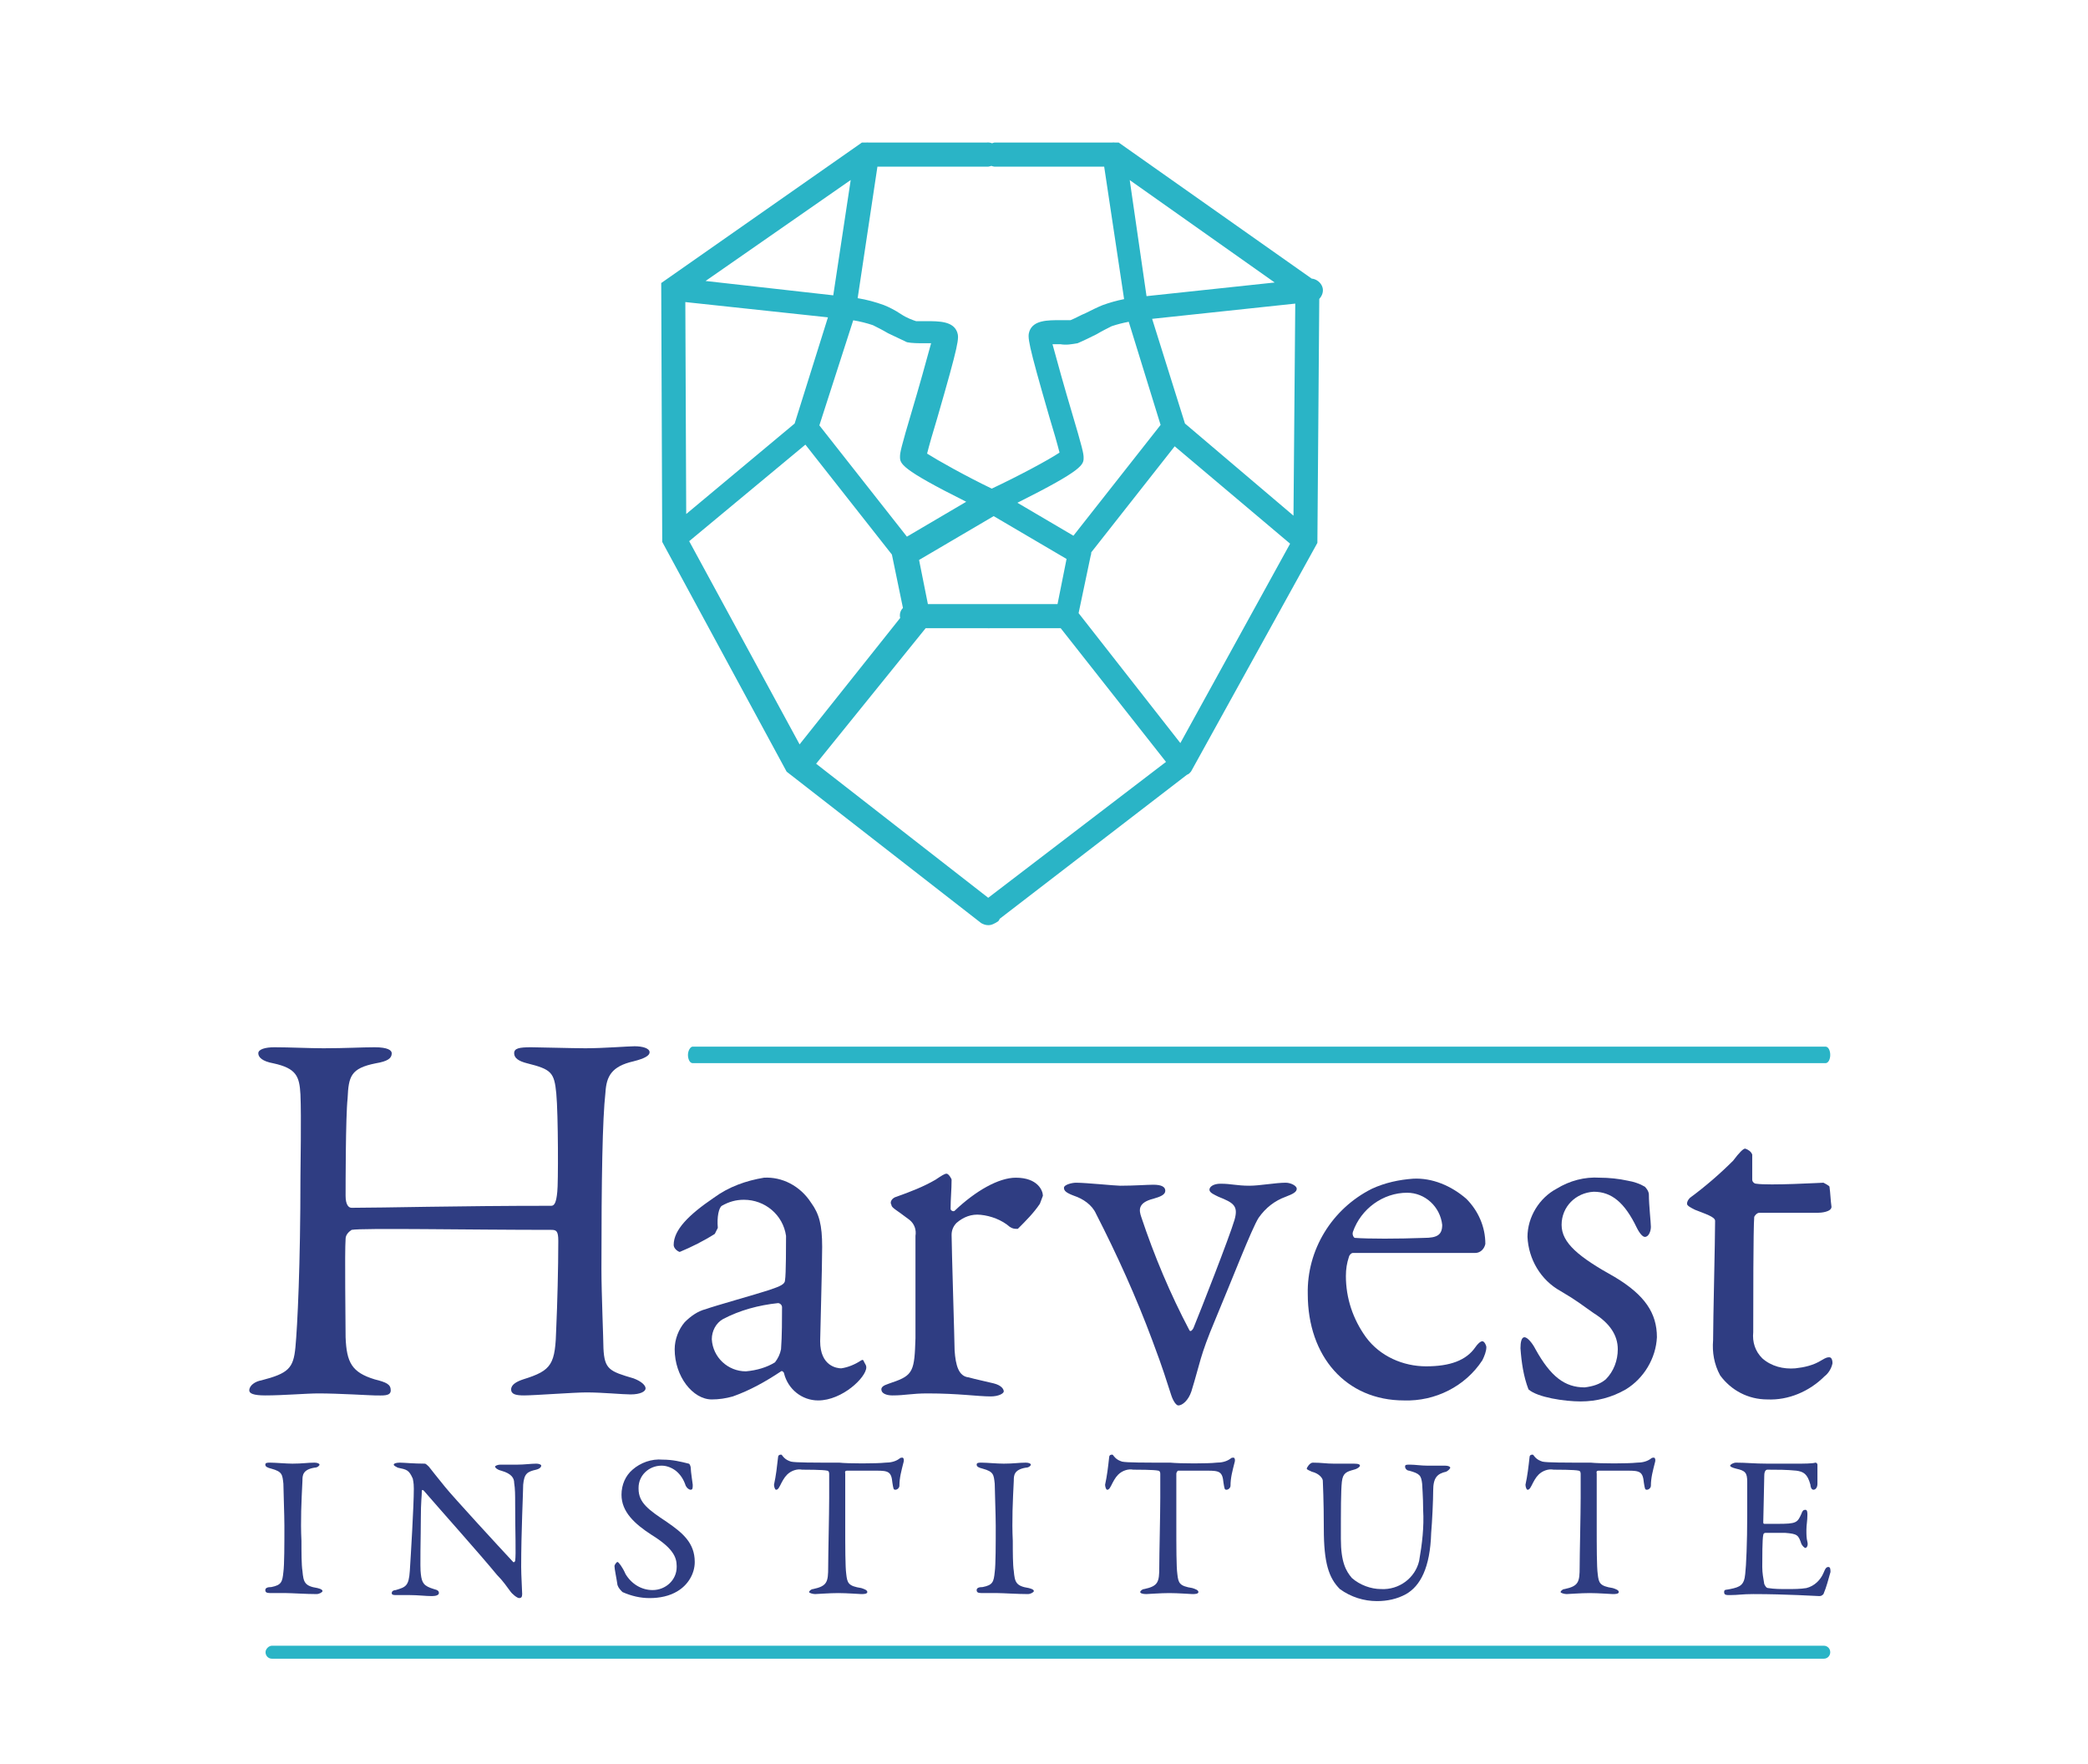
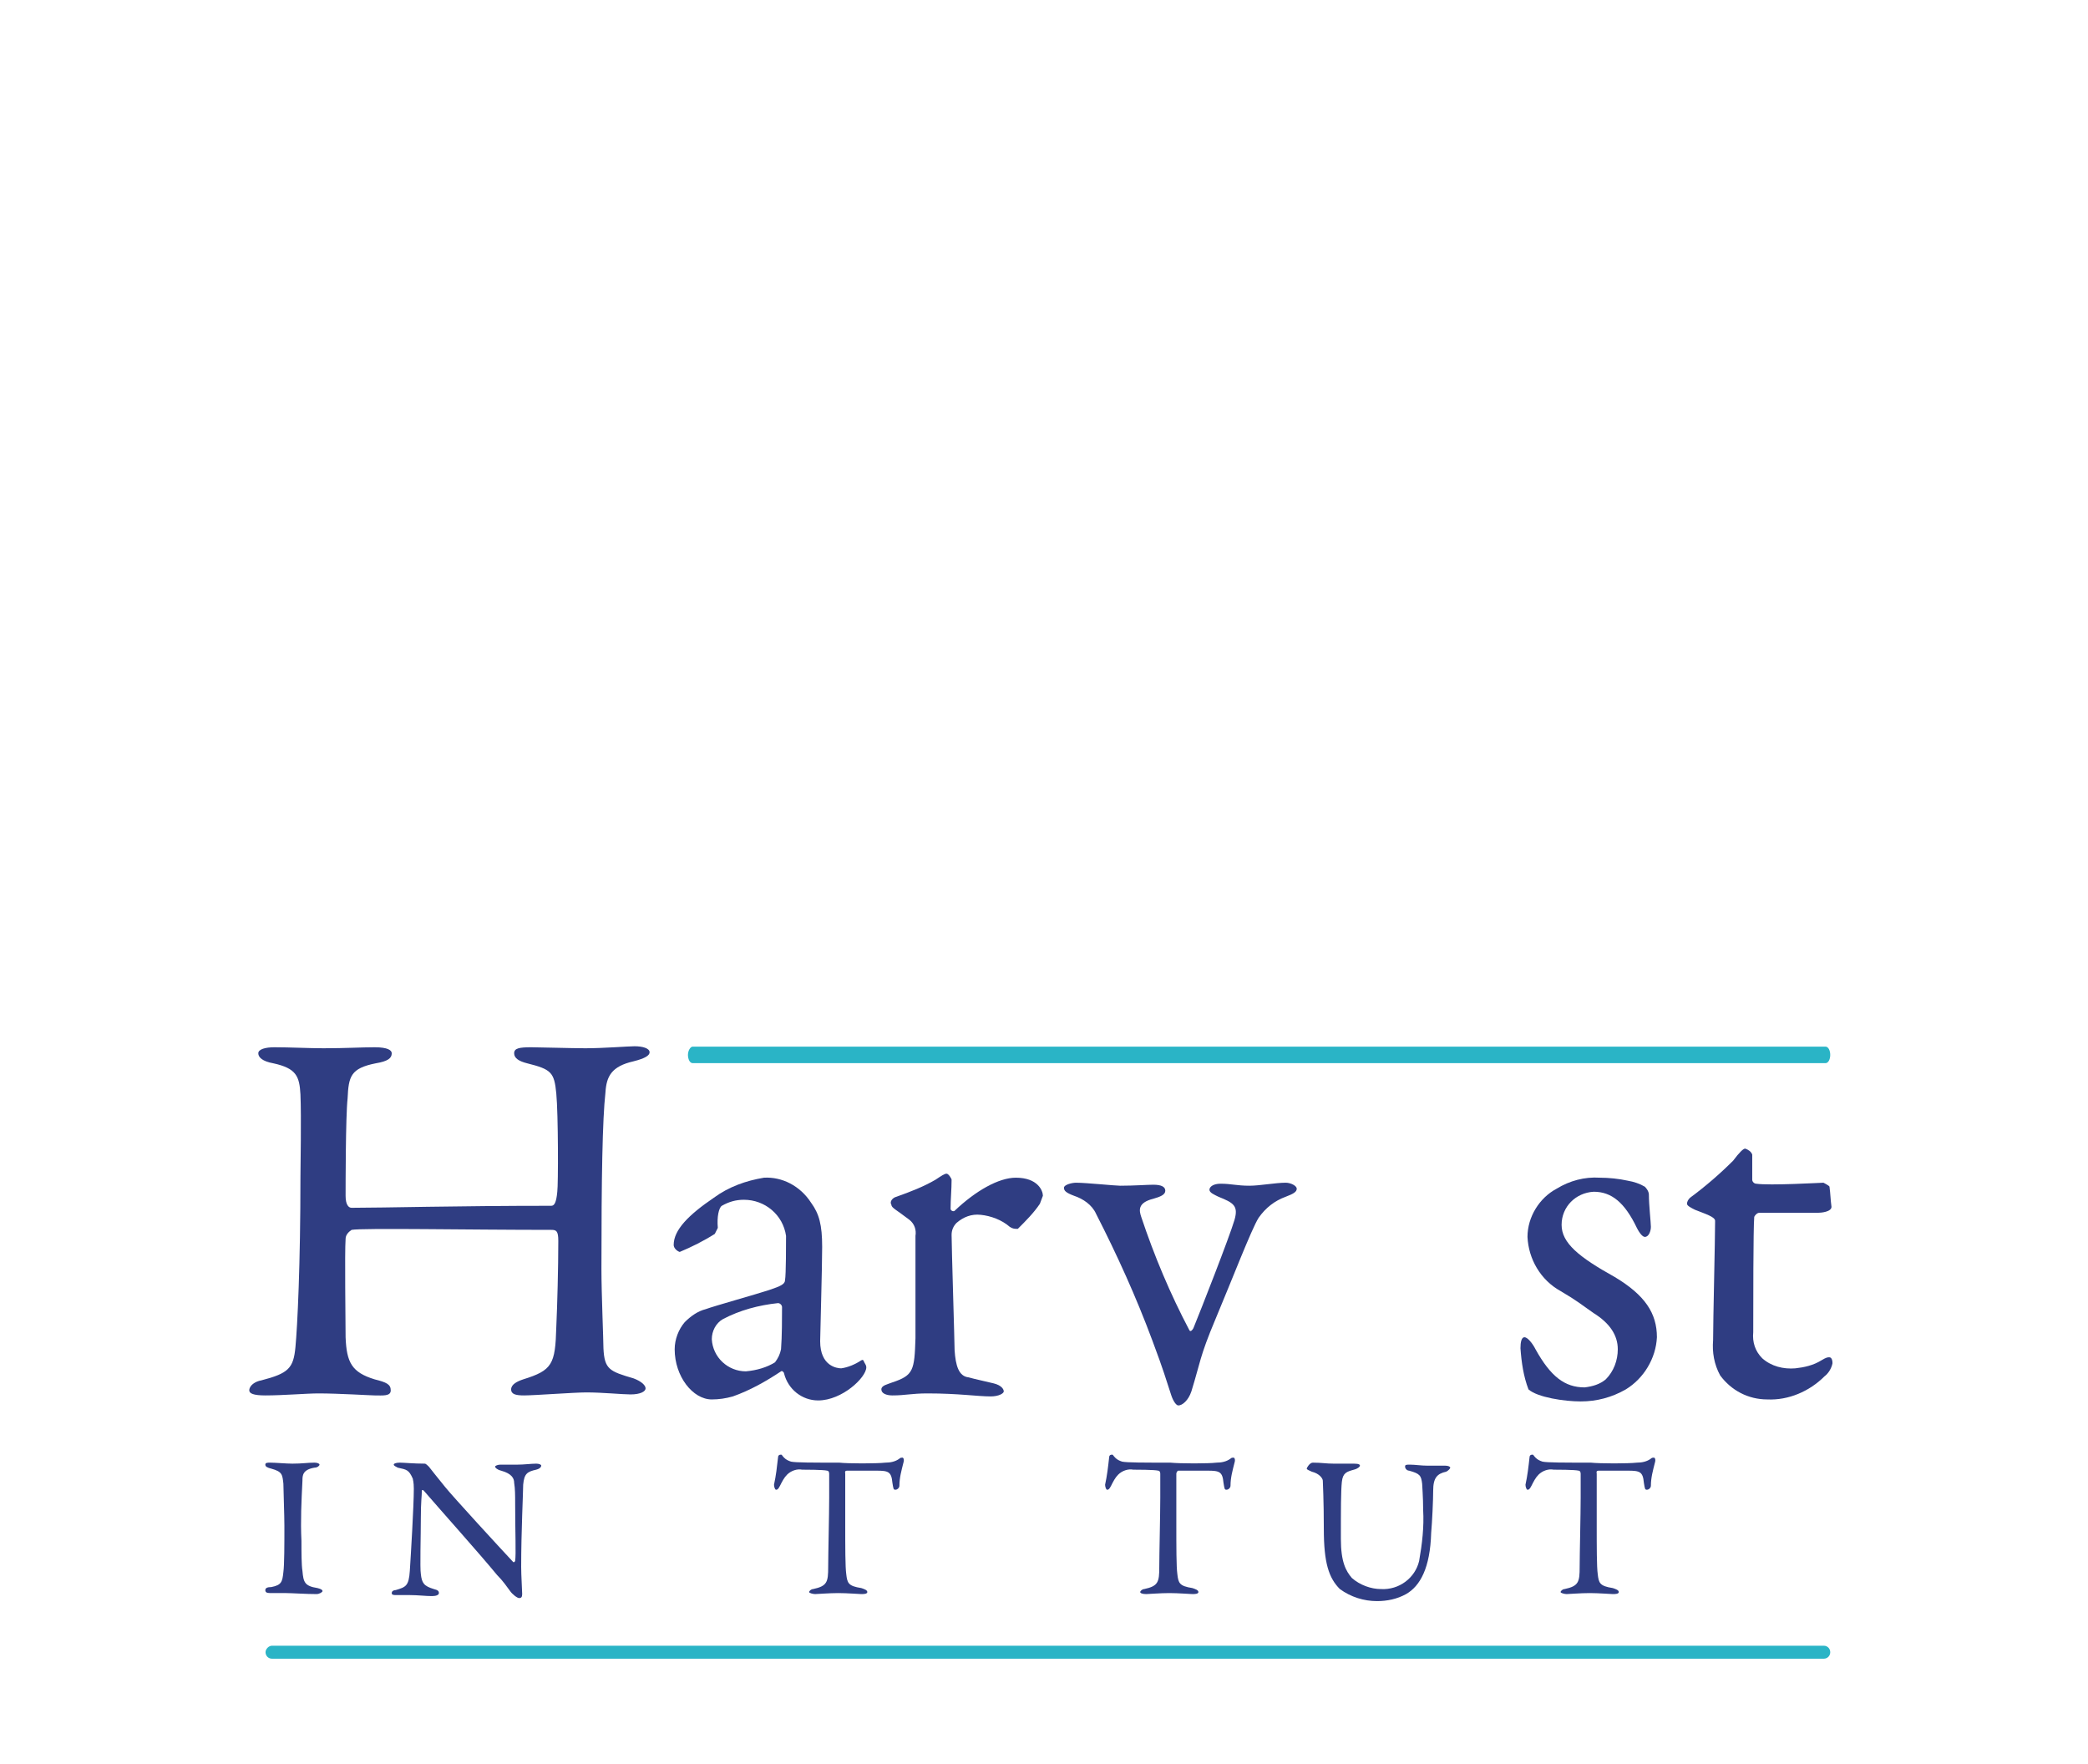
<svg xmlns="http://www.w3.org/2000/svg" width="1612" height="1362" viewBox="0 0 1612 1362">
  <path id="Path" fill="#2f3d82" stroke="none" d="M 271.455 932.425 C 296.241 932.425 352.011 930.875 425.6 930.875 C 427.921 930.875 429.471 928.551 430.246 920.031 C 431.021 914.61 431.021 860.386 429.471 844.125 C 427.921 827.855 425.6 825.53 407.01 820.885 C 400.811 819.335 396.94 817.01 396.94 813.14 C 396.94 809.265 400.811 808.49 410.106 808.49 C 415.53 808.49 441.866 809.265 451.931 809.265 C 465.876 809.265 485.241 807.715 489.891 807.715 C 496.086 807.715 501.506 809.265 501.506 812.365 C 501.506 814.69 498.411 817.01 489.116 819.335 C 472.071 823.21 468.201 830.955 467.426 843.35 C 465.101 864.26 464.326 909.186 464.326 979.675 C 464.326 998.266 465.876 1034.671 465.876 1040.866 C 466.651 1057.131 470.526 1058.681 489.116 1064.106 C 495.311 1066.43 498.411 1069.526 498.411 1071.847 C 498.411 1074.176 494.536 1076.5 486.791 1076.5 C 480.591 1076.5 465.101 1074.946 452.706 1074.946 C 443.411 1074.946 412.431 1077.271 404.685 1077.271 C 398.486 1077.271 394.616 1076.5 394.616 1072.626 C 394.616 1068.751 399.261 1066.43 403.911 1064.88 C 426.371 1057.91 428.696 1053.257 429.471 1024.601 C 430.246 1007.561 431.021 978.901 431.021 957.986 C 431.021 950.24 429.471 949.465 425.6 949.465 C 361.306 949.465 279.975 947.916 271.455 949.465 C 269.131 951.015 266.81 953.34 266.81 956.436 C 266.035 967.281 266.81 1019.951 266.81 1032.346 C 267.581 1051.711 271.455 1059.456 289.27 1064.88 C 298.565 1067.201 301.665 1068.751 301.665 1073.396 C 301.665 1078.046 295.47 1077.271 289.27 1077.271 C 286.175 1077.271 261.385 1075.721 245.895 1075.721 C 236.6 1075.721 218.785 1077.271 204.84 1077.271 C 195.545 1077.271 192.45 1075.721 192.45 1073.396 C 192.45 1069.526 197.095 1066.43 201.745 1065.651 C 222.66 1060.231 226.53 1056.36 228.08 1040.091 C 229.626 1023.826 231.955 976.576 231.955 908.411 C 231.955 900.666 232.725 862.715 231.955 844.895 C 231.18 830.955 228.855 824.76 211.04 820.885 C 202.52 819.335 199.42 816.235 199.42 813.14 C 199.42 810.04 204.84 808.49 211.815 808.49 C 223.43 808.49 238.925 809.265 249.766 809.265 C 266.81 809.265 279.2 808.49 289.27 808.49 C 299.34 808.49 302.44 810.815 302.44 813.14 C 302.44 817.01 299.34 819.335 290.045 820.885 C 270.68 824.76 269.131 830.955 268.356 847.995 C 266.81 861.94 266.81 916.16 266.81 923.13 C 266.81 930.1 269.131 932.425 271.455 932.425" />
  <path id="path1" fill="#2f3d82" stroke="none" d="M 598.329 1051.713 C 600.654 1048.613 602.204 1045.513 602.979 1041.643 C 603.754 1031.573 603.754 1017.628 603.754 1009.108 C 603.754 1007.558 602.204 1006.012 600.654 1006.012 C 585.934 1007.558 571.219 1011.433 558.053 1018.403 C 552.629 1021.503 549.533 1027.698 549.533 1033.897 C 550.308 1047.838 561.924 1058.683 575.865 1058.683 C 584.389 1057.908 592.134 1055.587 598.329 1051.713 M 626.214 928.552 C 632.414 937.072 634.734 945.593 634.734 962.633 C 634.734 978.898 633.189 1030.798 633.189 1035.443 C 633.189 1054.808 646.354 1056.358 649.454 1056.358 C 654.874 1055.587 660.299 1053.258 664.944 1050.163 C 666.494 1049.384 666.494 1050.163 667.269 1051.713 C 668.044 1053.258 668.815 1054.037 668.815 1055.587 C 668.815 1063.328 650.229 1081.143 631.639 1081.143 C 619.244 1081.143 608.399 1072.627 605.299 1060.233 C 605.299 1059.453 603.754 1057.908 602.979 1058.683 C 591.359 1066.428 578.968 1073.398 565.799 1078.044 C 560.374 1079.593 554.954 1080.373 549.533 1080.373 C 534.814 1080.373 520.873 1062.557 520.873 1041.643 C 520.873 1033.897 523.969 1026.148 528.619 1020.728 C 533.264 1016.078 538.688 1012.208 544.884 1010.658 C 551.079 1008.333 584.389 999.038 593.684 995.942 C 602.979 992.843 606.074 991.293 606.074 988.193 C 606.849 984.323 606.849 959.533 606.849 954.113 C 604.529 937.847 590.584 926.228 574.319 926.228 C 568.123 926.228 562.699 927.777 557.274 930.877 C 554.954 932.427 553.404 939.397 554.179 947.917 C 553.404 949.463 552.629 951.017 551.854 952.563 C 543.334 957.987 534.039 962.633 524.744 966.507 C 522.419 965.732 520.098 963.408 520.098 961.087 C 520.098 949.463 531.714 937.847 551.079 924.678 C 562.699 916.158 575.869 911.512 589.809 909.187 C 603.754 908.412 617.694 915.383 626.214 928.552" />
  <path id="path2" fill="#2f3d82" stroke="none" d="M 692.055 923.904 C 702.9 920.033 712.97 916.158 722.26 910.738 C 726.91 907.638 729.235 906.088 730.785 906.088 C 732.331 906.088 734.659 909.963 734.659 910.738 C 734.659 918.483 733.885 925.453 733.885 933.199 C 733.885 934.748 736.205 935.523 736.98 934.748 C 753.25 919.258 771.061 909.188 784.23 909.188 C 801.27 909.188 805.145 919.258 805.145 923.129 C 804.37 925.453 803.595 927.003 802.82 929.328 C 798.171 936.298 791.975 942.494 785.78 948.693 C 783.455 948.693 781.905 948.693 779.581 947.143 C 773.385 941.719 764.865 938.623 757.12 937.848 C 750.15 937.073 743.954 939.398 738.53 944.043 C 736.205 946.368 734.659 949.464 734.659 953.339 C 734.659 961.859 736.98 1036.994 736.98 1042.414 C 737.755 1054.034 740.08 1062.554 747.825 1063.329 C 753.25 1064.879 760.99 1066.429 767.19 1067.979 C 773.385 1069.524 774.935 1072.624 774.935 1074.174 C 774.935 1075.72 771.061 1078.044 764.865 1078.044 C 754.795 1078.044 740.08 1075.72 716.065 1075.72 C 703.675 1075.72 699.025 1077.274 688.955 1077.274 C 684.31 1077.274 680.435 1075.72 680.435 1072.624 C 680.435 1069.524 685.085 1068.754 688.955 1067.204 C 705.224 1061.783 706 1057.909 706.77 1033.119 L 706.77 954.113 C 707.545 949.464 706 944.818 702.125 941.719 C 692.055 933.974 688.18 932.424 688.18 930.103 C 686.635 927.778 688.955 924.678 692.055 923.904" />
  <path id="path3" fill="#2f3d82" stroke="none" d="M 830.704 913.061 C 838.45 913.061 860.914 915.385 864.789 915.385 C 875.63 915.385 885.7 914.611 890.349 914.611 C 896.545 914.611 899.644 916.161 899.644 919.256 C 899.644 922.356 895.77 923.906 890.349 925.456 C 877.955 928.551 879.505 934.75 881.05 939.396 C 891.12 969.606 903.515 999.041 918.234 1026.926 C 919.009 1028.476 920.555 1026.926 921.33 1025.376 C 926.755 1012.206 949.215 954.891 953.09 941.721 C 956.189 930.876 952.315 928.551 940.695 923.906 C 937.599 922.356 933.725 920.806 933.725 918.481 C 933.725 916.161 936.824 913.836 942.245 913.836 C 950.765 913.836 954.64 915.385 964.71 915.385 C 972.455 915.385 984.849 913.061 992.59 913.061 C 996.465 913.061 1001.115 915.385 1001.115 917.706 C 1001.115 920.031 998.79 921.581 992.59 923.906 C 984.075 927.001 977.1 932.426 971.68 940.171 C 966.259 948.691 950.765 988.971 938.37 1018.406 C 925.98 1047.837 926.755 1051.711 919.78 1074.176 C 917.459 1081.146 912.81 1085.017 909.71 1085.017 C 908.164 1085.017 905.84 1081.917 904.29 1077.272 C 899.644 1063.327 898.87 1059.456 889.574 1034.671 C 877.18 1001.361 862.464 968.831 846.195 937.071 C 843.099 930.101 836.129 925.456 829.155 923.131 C 822.959 920.806 821.409 919.256 821.409 916.935 C 821.409 914.611 827.605 913.061 830.704 913.061" />
-   <path id="path4" fill="#2f3d82" stroke="none" d="M 1044.49 951.015 C 1043.715 953.34 1045.265 955.66 1046.04 955.66 C 1056.885 956.435 1078.571 956.435 1099.485 955.66 C 1109.555 955.66 1113.426 953.34 1113.426 945.595 C 1111.88 931.65 1100.26 920.805 1086.32 920.805 C 1067.73 920.805 1050.686 933.2 1044.49 951.015 M 1132.016 925.455 C 1141.311 934.75 1146.735 947.14 1146.735 960.31 C 1145.961 964.185 1142.861 967.28 1138.99 967.28 L 1044.49 967.28 C 1042.94 967.28 1041.391 969.605 1041.391 970.38 C 1039.841 975.025 1039.07 979.675 1039.07 985.095 C 1039.07 1002.14 1044.49 1018.405 1054.56 1032.345 C 1065.405 1047.065 1083.22 1054.81 1101.035 1054.81 C 1119.625 1054.81 1132.016 1050.161 1138.99 1040.091 C 1140.54 1037.77 1142.861 1035.445 1144.411 1035.445 C 1145.961 1035.445 1147.51 1038.541 1147.51 1040.091 C 1147.51 1043.19 1145.961 1047.065 1144.411 1050.161 C 1131.245 1070.301 1108.005 1081.916 1083.991 1081.145 C 1039.07 1081.145 1009.635 1047.065 1009.635 999.04 C 1008.86 964.96 1028.225 933.2 1059.206 917.705 C 1069.276 913.06 1080.12 910.739 1090.965 909.96 C 1105.685 909.185 1120.4 915.385 1132.016 925.455" />
  <path id="path5" fill="#2f3d82" stroke="none" d="M 1256.726 911.51 C 1261.375 912.285 1266.021 913.835 1269.895 916.16 C 1271.445 917.706 1272.991 920.031 1272.991 922.355 C 1272.991 930.1 1274.541 944.045 1274.541 947.141 C 1274.541 950.24 1272.991 954.89 1269.895 954.89 C 1268.345 954.89 1266.021 952.565 1263.696 947.916 C 1254.401 928.551 1244.331 920.031 1230.39 920.031 C 1216.45 920.806 1205.601 931.65 1205.601 945.595 C 1205.601 959.536 1218.771 970.38 1246.656 985.871 C 1269.895 999.815 1279.19 1013.756 1279.19 1032.346 C 1278.415 1048.611 1269.12 1064.106 1255.176 1072.626 C 1244.331 1078.821 1232.715 1081.917 1220.32 1081.917 C 1207.926 1081.917 1187.015 1078.821 1180.041 1072.626 C 1176.17 1062.556 1174.62 1051.711 1173.845 1040.866 C 1173.845 1036.22 1174.62 1032.346 1176.945 1032.346 C 1179.266 1032.346 1183.14 1036.995 1185.465 1041.641 C 1197.085 1062.556 1207.926 1071.076 1223.42 1071.076 C 1229.615 1070.301 1235.036 1068.751 1239.685 1064.88 C 1245.881 1058.681 1248.98 1050.161 1248.98 1041.641 C 1248.98 1030.796 1242.781 1021.501 1230.39 1013.756 C 1220.32 1006.786 1217.996 1004.461 1204.826 996.716 C 1189.336 988.196 1180.041 971.926 1179.266 954.89 C 1179.266 939.396 1188.565 924.68 1201.73 917.706 C 1211.8 911.51 1223.42 908.411 1235.036 909.186 C 1242.01 909.186 1249.755 909.961 1256.726 911.51" />
  <path id="path6" fill="#2f3d82" stroke="none" d="M 1407.771 913.061 C 1407.771 913.061 1412.416 915.385 1412.416 916.161 C 1413.191 921.581 1413.191 926.23 1413.966 931.651 C 1413.966 935.526 1406.221 936.3 1403.121 936.3 L 1358.196 936.3 C 1356.646 936.3 1355.096 937.846 1354.325 939.396 C 1353.55 947.916 1353.55 1008.336 1353.55 1028.476 C 1352.775 1036.221 1355.096 1043.191 1360.52 1048.612 C 1367.491 1054.807 1376.786 1057.132 1386.081 1056.361 C 1393.051 1055.586 1400.025 1054.036 1406.221 1050.161 C 1410.095 1047.837 1410.87 1047.837 1412.416 1047.837 C 1413.191 1047.837 1414.741 1048.612 1414.741 1052.486 C 1413.966 1056.361 1411.641 1060.231 1408.545 1062.556 C 1396.926 1074.176 1380.66 1081.146 1364.391 1080.371 C 1349.676 1080.371 1336.51 1073.397 1327.99 1061.781 C 1323.34 1053.257 1321.79 1043.966 1322.565 1034.671 C 1322.565 1019.177 1324.115 957.211 1324.115 942.496 C 1324.115 939.396 1316.37 937.071 1308.625 933.976 C 1305.525 932.426 1302.425 930.876 1302.425 929.326 C 1302.425 927.776 1303.2 926.23 1304.75 924.681 C 1316.37 916.161 1327.99 906.09 1338.06 896.021 C 1342.705 889.821 1345.801 886.725 1347.355 886.725 C 1349.676 887.5 1352 889.046 1352.775 891.371 L 1352.775 910.736 C 1352.775 912.286 1354.325 913.836 1355.871 913.836 C 1365.941 915.385 1406.221 913.061 1407.771 913.061" />
  <path id="path7" fill="#2ab4c6" stroke="none" d="M 1407.989 1280.527 L 210.011 1280.527 C 206.881 1280.527 205 1278.02 205 1275.516 C 205 1273.008 207.507 1270.501 210.011 1270.501 L 1407.989 1270.501 C 1411.123 1270.501 1413 1273.008 1413 1275.516 C 1413 1278.02 1411.123 1280.527 1407.989 1280.527" />
  <path id="Path-copy" fill="#2ab4c6" stroke="none" d="M 1409.342 820.763 L 534.78 820.763 C 532.494 820.763 531.121 817.571 531.121 814.383 C 531.121 811.192 532.952 808 534.78 808 L 1409.342 808 C 1411.63 808 1413 811.192 1413 814.383 C 1413 817.571 1411.63 820.763 1409.342 820.763" />
  <path id="path8" fill="#2f3d82" stroke="none" d="M 218.784 1145.434 C 218.01 1138.464 218.01 1136.143 209.489 1133.818 C 206.39 1133.039 204.84 1132.268 204.84 1130.719 C 204.84 1129.169 206.39 1129.169 208.715 1129.169 C 212.589 1129.169 221.109 1129.944 225.755 1129.944 C 233.5 1129.944 237.375 1129.169 242.795 1129.169 C 245.12 1129.169 246.67 1129.944 246.67 1130.719 C 246.67 1131.494 245.12 1133.039 242.795 1133.039 C 233.5 1134.589 233.5 1139.239 233.5 1143.109 C 232.729 1158.604 231.954 1174.094 232.729 1189.589 C 232.729 1198.109 232.729 1208.179 233.5 1212.824 C 234.275 1221.344 235.05 1224.444 245.12 1225.994 C 248.219 1226.764 248.99 1227.539 248.99 1228.318 C 248.99 1229.089 246.67 1230.639 244.345 1230.639 C 236.6 1230.639 224.98 1229.868 221.109 1229.868 L 208.715 1229.868 C 205.615 1229.868 204.84 1229.089 204.84 1227.539 C 204.84 1225.994 206.39 1225.215 209.489 1225.215 C 217.235 1223.669 218.01 1221.344 218.784 1213.599 C 219.559 1208.179 219.559 1191.909 219.559 1177.969 C 219.559 1169.449 218.784 1150.084 218.784 1145.434" />
  <path id="path9" fill="#2f3d82" stroke="none" d="M 308.637 1129.167 C 311.736 1129.167 319.482 1129.947 327.998 1129.947 C 328.772 1129.947 330.327 1131.496 331.101 1132.267 C 333.422 1135.363 337.297 1140.017 343.492 1147.762 C 349.692 1155.503 385.318 1194.233 396.162 1205.853 C 396.937 1206.627 397.712 1205.078 397.712 1205.078 C 398.487 1199.657 397.712 1183.392 397.712 1160.152 C 397.712 1154.732 397.712 1149.307 396.937 1144.662 C 396.937 1141.562 395.388 1137.692 386.867 1135.363 C 383.772 1134.592 382.222 1133.042 382.222 1132.267 C 382.222 1131.496 384.547 1130.717 386.093 1130.717 L 399.262 1130.717 C 404.683 1130.717 410.107 1129.947 413.978 1129.947 C 416.302 1129.947 417.852 1130.717 417.852 1131.496 C 417.852 1132.267 417.077 1133.817 413.978 1134.592 C 407.007 1136.142 404.683 1137.692 403.912 1146.212 C 403.912 1151.632 402.362 1182.617 402.362 1209.727 C 402.362 1215.922 403.137 1228.317 403.137 1230.638 C 403.137 1232.963 402.362 1233.738 400.812 1233.738 C 399.262 1233.738 395.388 1230.638 393.842 1228.317 C 391.517 1225.218 388.417 1220.568 383.772 1215.922 C 369.052 1198.107 341.942 1167.897 327.227 1150.857 C 326.452 1150.087 325.677 1150.087 325.677 1150.857 C 325.677 1154.732 324.902 1159.377 324.902 1171.772 C 324.902 1185.713 324.127 1210.498 324.902 1215.147 C 325.677 1222.122 327.227 1224.443 334.972 1226.767 C 338.068 1227.538 338.842 1228.317 338.842 1229.867 C 338.842 1231.413 336.522 1232.192 333.422 1232.192 C 328.772 1232.192 322.577 1231.413 316.382 1231.413 L 306.312 1231.413 C 303.987 1231.413 302.441 1231.413 302.441 1229.867 C 302.441 1228.317 303.987 1227.538 305.537 1227.538 C 313.282 1225.218 315.607 1224.443 316.382 1212.823 C 317.157 1201.207 319.482 1162.477 319.482 1149.307 C 319.482 1143.887 318.707 1142.337 318.707 1141.566 C 315.607 1134.592 314.057 1134.592 307.087 1133.042 C 305.537 1132.267 303.987 1131.496 303.987 1130.717 C 303.987 1129.947 305.537 1129.167 308.637 1129.167" />
-   <path id="path10" fill="#2f3d82" stroke="none" d="M 531.715 1129.944 C 532.49 1129.944 533.265 1132.269 533.265 1133.04 C 533.265 1136.14 534.815 1145.435 534.815 1146.21 C 534.815 1148.535 534.815 1150.084 533.265 1150.084 C 531.715 1150.084 530.165 1148.535 529.39 1146.985 C 527.844 1142.339 525.52 1138.465 521.645 1135.365 C 518.549 1133.04 514.675 1131.494 510.8 1131.494 C 500.73 1131.494 492.989 1139.235 492.989 1148.535 L 492.989 1149.305 C 492.989 1160.154 500.73 1165.575 514.675 1174.87 C 527.069 1183.39 536.365 1191.139 536.365 1205.855 C 536.365 1215.146 530.94 1223.67 523.195 1228.315 C 517 1232.19 509.25 1233.736 501.509 1233.736 C 494.535 1233.736 487.565 1232.19 480.59 1229.09 C 479.044 1227.54 477.495 1225.995 476.72 1223.67 C 475.945 1218.245 474.395 1211.275 474.395 1208.95 C 474.395 1208.175 475.945 1205.855 476.72 1205.855 C 477.495 1205.855 480.59 1209.725 482.919 1215.146 C 487.565 1222.895 495.31 1227.54 503.83 1227.54 C 513.9 1227.54 522.42 1219.795 522.42 1209.725 L 522.42 1208.95 C 522.42 1201.98 519.32 1195.01 503.055 1184.94 C 489.889 1176.42 479.819 1167.125 479.819 1153.959 C 479.819 1146.21 482.919 1139.235 488.339 1134.59 C 494.535 1129.165 503.055 1126.07 511.579 1126.845 C 519.32 1126.845 525.52 1128.395 531.715 1129.944" />
  <path id="path11" fill="#2f3d82" stroke="none" d="M 683.535 1129.167 C 687.406 1129.167 691.28 1128.393 694.38 1126.072 C 695.155 1125.297 695.93 1125.297 696.701 1125.297 C 697.476 1125.297 698.25 1126.843 697.476 1129.167 C 695.93 1135.363 694.38 1140.787 694.38 1146.983 C 694.38 1148.532 692.83 1150.087 691.28 1150.087 C 689.73 1150.087 689.73 1149.307 688.956 1144.662 C 688.181 1136.142 685.86 1135.363 676.565 1135.363 L 654.1 1135.363 C 651.775 1135.363 652.55 1136.913 652.55 1137.692 L 652.55 1176.418 C 652.55 1194.233 652.55 1209.727 653.325 1215.147 C 654.1 1222.122 654.875 1224.443 664.945 1225.992 C 667.27 1226.767 669.591 1227.538 669.591 1229.088 C 669.591 1230.638 666.495 1230.638 664.945 1230.638 C 663.395 1230.638 654.1 1229.867 647.13 1229.867 C 640.156 1229.867 630.86 1230.638 629.315 1230.638 C 627.765 1230.638 624.665 1229.867 624.665 1229.088 C 624.665 1228.317 626.215 1226.767 627.765 1226.767 C 638.61 1224.443 639.385 1221.343 639.385 1209.727 C 639.385 1200.428 640.156 1168.672 640.156 1156.282 L 640.156 1137.692 C 640.156 1136.142 639.385 1135.363 638.61 1135.363 C 635.51 1134.592 621.566 1134.592 619.245 1134.592 C 615.37 1133.817 610.725 1135.363 607.625 1138.463 C 605.3 1140.787 603.755 1143.887 602.205 1146.983 C 600.655 1150.087 599.88 1150.087 599.105 1150.087 C 598.33 1150.087 597.555 1147.758 597.555 1146.212 C 599.105 1139.237 599.88 1132.267 600.655 1125.297 C 600.655 1123.747 601.43 1122.972 602.98 1122.972 C 603.755 1122.972 603.755 1123.747 605.3 1125.297 C 606.85 1126.843 608.4 1127.622 610.725 1128.393 C 614.595 1129.167 626.99 1129.167 647.905 1129.167 C 654.875 1129.947 676.565 1129.947 683.535 1129.167" />
-   <path id="path12" fill="#2f3d82" stroke="none" d="M 767.964 1145.434 C 767.189 1138.464 767.189 1136.143 758.669 1133.818 C 755.569 1133.039 754.019 1132.268 754.019 1130.719 C 754.019 1129.169 755.569 1129.169 757.894 1129.169 C 761.768 1129.169 769.514 1129.944 774.934 1129.944 C 782.679 1129.944 786.554 1129.169 791.974 1129.169 C 794.299 1129.169 795.849 1129.944 795.849 1130.719 C 795.849 1131.494 794.299 1133.039 791.974 1133.039 C 782.679 1134.589 782.679 1139.239 782.679 1143.109 C 781.908 1158.604 781.133 1174.094 781.908 1189.589 C 781.908 1198.109 781.908 1208.179 782.679 1212.824 C 783.454 1221.344 784.229 1224.444 794.299 1225.994 C 797.399 1226.764 798.169 1227.539 798.169 1228.318 C 798.169 1229.089 795.849 1230.639 793.524 1230.639 C 785.779 1230.639 774.159 1229.868 770.288 1229.868 L 757.894 1229.868 C 754.794 1229.868 754.019 1229.089 754.019 1227.539 C 754.019 1225.994 755.569 1225.215 758.669 1225.215 C 766.414 1223.669 767.189 1221.344 767.964 1213.599 C 768.739 1208.179 768.739 1191.909 768.739 1177.969 C 768.739 1169.449 767.964 1150.084 767.964 1145.434" />
  <path id="path13" fill="#2f3d82" stroke="none" d="M 939.146 1129.167 C 943.021 1129.167 946.892 1128.393 949.991 1126.072 C 950.766 1125.297 951.541 1125.297 952.316 1125.297 C 953.091 1125.297 953.862 1126.843 953.091 1129.167 C 951.541 1135.363 949.991 1140.787 949.991 1146.983 C 949.991 1148.532 948.441 1150.087 946.892 1150.087 C 945.342 1150.087 945.342 1149.307 944.567 1144.662 C 943.796 1136.142 941.471 1135.363 932.176 1135.363 L 909.711 1135.363 C 908.941 1135.363 908.162 1136.913 908.162 1137.692 L 908.162 1176.418 C 908.162 1194.233 908.162 1209.727 908.941 1215.147 C 909.716 1222.122 910.486 1224.443 920.556 1225.992 C 922.881 1226.767 925.206 1227.538 925.206 1229.088 C 925.206 1230.638 922.106 1230.638 920.556 1230.638 C 919.011 1230.638 909.716 1229.867 902.741 1229.867 C 895.771 1229.867 886.476 1230.638 884.926 1230.638 C 881.826 1230.638 880.281 1229.867 880.281 1229.088 C 880.281 1228.317 881.826 1226.767 883.376 1226.767 C 894.221 1224.443 894.996 1221.343 894.996 1209.727 C 894.996 1200.428 895.771 1168.672 895.771 1156.282 L 895.771 1137.692 C 895.771 1136.142 894.996 1135.363 894.221 1135.363 C 891.121 1134.592 877.181 1134.592 874.856 1134.592 C 870.986 1133.817 866.336 1135.363 863.236 1138.463 C 860.916 1140.787 859.366 1143.887 857.816 1146.983 C 856.266 1150.087 855.491 1150.087 854.716 1150.087 C 853.941 1150.087 853.166 1147.758 853.166 1146.212 C 854.716 1139.237 855.491 1132.267 856.266 1125.297 C 856.266 1123.747 857.041 1122.972 858.591 1122.972 C 859.366 1122.972 859.366 1123.747 860.916 1125.297 C 862.461 1126.843 864.011 1127.622 866.336 1128.393 C 870.211 1129.167 882.601 1129.167 903.516 1129.167 C 911.261 1129.947 932.951 1129.947 939.146 1129.167" />
  <path id="path14" fill="#2f3d82" stroke="none" d="M 1013.507 1129.167 C 1020.478 1129.167 1023.577 1129.947 1029.773 1129.947 L 1045.267 1129.947 C 1049.138 1129.947 1049.913 1130.717 1049.913 1131.496 C 1049.913 1132.267 1048.363 1133.817 1045.267 1134.592 C 1039.843 1136.142 1036.743 1136.913 1035.972 1143.887 C 1035.197 1150.857 1035.197 1165.573 1035.197 1188.037 C 1035.197 1205.853 1039.068 1212.823 1043.713 1218.247 C 1049.913 1223.672 1058.433 1226.767 1066.178 1226.767 C 1080.123 1227.538 1092.513 1218.247 1095.613 1205.078 C 1097.938 1191.912 1099.488 1178.742 1098.713 1165.573 C 1098.713 1155.503 1097.938 1146.983 1097.938 1145.433 C 1097.163 1139.237 1096.388 1137.692 1087.868 1135.363 C 1086.318 1135.363 1084.768 1133.817 1084.768 1132.267 C 1084.768 1130.717 1085.543 1130.717 1088.643 1130.717 C 1092.513 1130.717 1097.163 1131.496 1101.808 1131.496 L 1115.753 1131.496 C 1118.078 1131.496 1119.623 1132.267 1119.623 1133.042 C 1119.623 1133.817 1118.078 1135.363 1116.528 1136.142 C 1109.557 1137.692 1106.458 1140.787 1106.458 1150.857 C 1106.458 1157.828 1105.683 1174.872 1104.908 1183.392 C 1104.133 1210.498 1096.388 1224.443 1085.543 1230.638 C 1078.573 1234.512 1070.828 1236.062 1063.078 1236.062 C 1053.008 1236.062 1042.942 1232.963 1034.422 1226.767 C 1025.902 1218.247 1022.028 1206.627 1022.028 1180.292 C 1022.028 1157.828 1021.253 1144.662 1021.253 1143.112 C 1021.253 1141.562 1018.928 1137.692 1012.733 1136.142 C 1011.183 1135.363 1008.858 1134.592 1008.858 1133.817 C 1008.858 1133.042 1011.183 1129.167 1013.507 1129.167" />
  <path id="path15" fill="#2f3d82" stroke="none" d="M 1263.698 1129.167 C 1267.572 1129.167 1271.443 1128.393 1274.542 1126.072 C 1275.317 1125.297 1276.092 1125.297 1276.867 1125.297 C 1277.642 1125.297 1278.413 1126.843 1277.642 1129.167 C 1276.092 1135.363 1274.542 1140.787 1274.542 1146.983 C 1274.542 1148.532 1272.993 1150.087 1271.443 1150.087 C 1269.893 1150.087 1269.893 1149.307 1269.118 1144.662 C 1268.347 1136.142 1266.022 1135.363 1256.727 1135.363 L 1234.263 1135.363 C 1231.938 1135.363 1232.713 1136.913 1232.713 1137.692 L 1232.713 1176.418 C 1232.713 1194.233 1232.713 1209.727 1233.492 1215.147 C 1234.263 1222.122 1235.037 1224.443 1245.107 1225.992 C 1247.432 1226.767 1249.753 1227.538 1249.753 1229.088 C 1249.753 1230.638 1246.657 1230.638 1245.107 1230.638 C 1243.558 1230.638 1234.263 1229.867 1227.292 1229.867 C 1220.322 1229.867 1211.027 1230.638 1209.477 1230.638 C 1207.927 1230.638 1204.832 1229.867 1204.832 1229.088 C 1204.832 1228.317 1206.377 1226.767 1207.927 1226.767 C 1218.772 1224.443 1219.547 1221.343 1219.547 1209.727 C 1219.547 1200.428 1220.322 1168.672 1220.322 1156.282 L 1220.322 1137.692 C 1220.322 1136.142 1219.547 1135.363 1218.772 1135.363 C 1215.672 1134.592 1201.732 1134.592 1199.407 1134.592 C 1195.533 1133.817 1190.887 1135.363 1187.787 1138.463 C 1185.467 1140.787 1183.917 1143.887 1182.367 1146.983 C 1180.817 1150.087 1180.042 1150.087 1179.267 1150.087 C 1178.492 1150.087 1177.717 1147.758 1177.717 1146.212 C 1179.267 1139.237 1180.042 1132.267 1180.817 1125.297 C 1180.817 1123.747 1181.592 1122.972 1183.142 1122.972 C 1183.917 1122.972 1183.917 1123.747 1185.467 1125.297 C 1187.012 1126.843 1188.562 1127.622 1190.887 1128.393 C 1194.762 1129.167 1207.152 1129.167 1228.067 1129.167 C 1235.812 1129.947 1256.727 1129.947 1263.698 1129.167" />
-   <path id="path16" fill="#2f3d82" stroke="none" d="M 1386.856 1129.944 C 1392.28 1129.944 1399.25 1129.944 1401.575 1129.165 C 1402.346 1129.165 1403.121 1129.944 1403.121 1130.719 L 1403.121 1145.435 C 1403.121 1148.535 1401.575 1150.084 1400.025 1150.084 C 1398.475 1150.084 1397.7 1147.76 1397.7 1146.21 C 1395.376 1137.69 1392.28 1136.14 1386.856 1135.365 C 1379.11 1134.59 1372.14 1134.59 1364.391 1134.59 C 1363.62 1134.59 1362.07 1135.365 1362.07 1139.235 C 1362.07 1143.11 1361.295 1172.549 1361.295 1174.87 C 1361.295 1175.645 1361.295 1176.416 1362.07 1176.416 L 1372.14 1176.416 C 1386.856 1176.416 1387.63 1175.645 1390.73 1168.674 C 1391.505 1166.35 1392.28 1165.575 1393.826 1165.575 C 1395.376 1165.575 1395.376 1167.895 1395.376 1169.445 C 1395.376 1174.095 1394.601 1177.195 1394.601 1181.069 C 1394.601 1184.94 1394.601 1187.265 1395.376 1190.36 C 1396.151 1193.46 1394.601 1195.01 1393.826 1195.01 C 1393.051 1195.01 1391.505 1193.46 1390.73 1191.91 C 1388.406 1184.94 1387.63 1184.165 1378.335 1183.39 L 1362.845 1183.39 C 1362.07 1183.39 1361.295 1184.165 1361.295 1184.94 C 1360.52 1188.035 1360.52 1202.755 1360.52 1209.725 C 1360.52 1214.375 1361.295 1218.245 1362.07 1222.895 C 1362.845 1224.445 1363.62 1225.995 1365.166 1225.995 C 1369.815 1226.765 1374.461 1226.765 1379.885 1226.765 C 1384.531 1226.765 1389.955 1226.765 1394.601 1225.995 C 1400.8 1224.445 1405.446 1219.795 1407.771 1214.375 C 1409.32 1210.5 1410.095 1209.725 1411.641 1209.725 C 1413.191 1209.725 1413.191 1212.05 1413.191 1213.6 C 1411.641 1219.02 1410.095 1225.215 1407.771 1230.64 C 1406.995 1231.411 1406.221 1232.19 1404.671 1232.19 C 1403.121 1232.19 1379.11 1230.64 1353.55 1230.64 C 1345.026 1230.64 1341.93 1231.411 1335.731 1231.411 C 1332.635 1231.411 1331.085 1231.411 1331.085 1229.09 C 1331.085 1226.765 1332.635 1227.54 1335.731 1226.765 C 1343.48 1225.215 1346.58 1223.67 1347.355 1215.146 C 1348.126 1208.95 1348.901 1190.36 1348.901 1170.22 L 1348.901 1143.889 C 1348.901 1136.915 1347.355 1135.365 1340.38 1133.819 C 1337.285 1133.04 1335.731 1132.269 1335.731 1131.494 C 1335.731 1130.719 1338.056 1129.165 1340.38 1129.165 C 1348.126 1129.165 1354.321 1129.944 1364.391 1129.944 Z" />
-   <path id="path17" fill="#2ab4c6" stroke="none" d="M 532.072 417.796 L 621.794 343.257 L 688.626 428.191 C 688.638 428.266 688.621 428.341 688.638 428.416 L 697.104 469.354 C 695.35 471.129 694.421 473.554 694.833 476.441 C 694.863 476.658 694.929 476.854 694.971 477.062 L 617.307 574.654 Z M 832.709 473.342 L 842.004 429.191 C 842.379 428.254 842.516 427.316 842.483 426.404 L 906.898 344.544 L 996.003 419.725 L 911.273 573.654 Z M 658.72 247.265 C 663.969 248.136 668.952 249.382 673.919 251.036 C 677.018 252.586 681.664 254.91 685.538 257.231 C 690.184 259.556 695.608 261.881 700.254 264.205 C 704.128 264.98 708.774 264.98 713.423 264.98 L 718.844 264.98 C 715.744 276.596 708.774 301.385 704.128 316.876 C 695.608 345.536 694.833 349.406 694.833 352.506 C 694.833 357.927 694.833 361.801 745.954 387.361 L 700.166 414.297 L 632.572 328.396 Z M 643.305 227.996 L 544.721 216.914 L 656.774 138.962 Z M 885.154 228.629 L 872.185 139.029 L 984.088 218.093 Z M 828.713 413.58 L 785.459 388.136 C 836.579 362.576 836.579 358.701 836.579 353.281 C 836.579 350.181 835.805 346.311 827.284 317.651 C 822.639 302.161 815.669 277.371 812.569 265.751 L 818.768 265.751 C 823.414 266.526 827.284 265.751 831.934 264.98 C 837.354 262.656 842.004 260.331 846.649 258.006 C 850.524 255.685 855.169 253.36 858.269 251.811 C 862.586 250.373 866.923 249.269 871.418 248.423 L 896.016 328.046 Z M 764.544 466.371 L 762.994 466.371 L 716.365 466.371 L 709.549 432.291 L 767.14 398.452 L 823.414 431.512 L 816.444 466.371 Z M 998.611 398.106 L 914.814 326.946 L 889.479 246.149 L 999.978 234.383 Z M 761.448 128.651 L 762.994 128.651 C 763.823 128.534 764.602 128.321 765.344 128.063 C 766.061 128.321 766.815 128.534 767.644 128.651 L 852.461 128.651 L 867.835 230.925 C 862.156 232.062 856.574 233.625 851.299 235.545 C 847.424 237.091 842.779 239.42 838.129 241.741 C 834.259 243.291 830.384 245.615 826.509 247.161 L 818.768 247.161 C 808.699 247.161 797.849 247.161 794.754 255.685 C 793.204 260.331 793.204 263.431 810.244 322.3 C 813.344 332.366 816.444 343.211 817.989 349.406 C 809.186 355.277 786.484 367.396 765.681 377.221 C 745.329 367.447 723.61 355.189 715.744 350.181 C 717.298 343.986 720.394 333.141 723.493 323.071 C 740.534 264.205 740.534 261.106 738.984 256.456 C 735.884 247.936 725.039 247.936 714.969 247.936 L 707.228 247.936 C 704.903 247.161 700.254 245.615 695.608 242.516 C 690.959 239.42 686.313 237.091 682.439 235.545 C 676.002 233.204 669.127 231.312 662.14 230.188 L 677.402 128.651 Z M 529.777 396.827 L 529.094 233.196 L 639.197 244.99 L 613.499 326.946 Z M 762.936 693.098 L 630.068 589.602 L 714.644 484.961 L 762.148 484.961 C 762.911 485.053 763.702 485.078 764.544 484.961 L 818.881 484.961 L 900.186 588.182 Z M 1017.06 419.121 L 1018.518 230.742 C 1020.839 228.325 1021.997 224.796 1020.93 221.601 C 1019.743 218.039 1016.276 215.406 1012.627 215.064 L 863.694 110.06 L 860.948 110.06 C 860.048 109.948 859.148 109.915 858.269 110.06 L 767.644 110.06 C 767.015 110.169 766.486 110.419 765.915 110.61 C 764.594 110.065 763.102 109.827 761.448 110.06 L 670.819 110.06 C 669.969 109.94 669.144 109.969 668.344 110.06 L 665.398 110.06 L 510.483 218.505 L 511.258 418.346 L 607.303 595.727 L 757.574 712.688 C 759.124 713.462 760.674 714.237 762.994 714.237 C 763.727 714.237 764.44 714.133 765.127 713.979 C 765.19 713.962 765.248 713.942 765.311 713.925 C 765.798 713.808 766.244 713.65 766.656 713.45 C 768.102 712.85 769.431 712.013 770.743 711.138 C 771.198 710.567 771.548 709.938 771.835 709.284 L 916.348 598.122 C 917.027 597.868 917.61 597.577 917.914 597.272 C 918.439 596.856 918.897 596.364 919.306 595.843 L 919.46 595.727 L 919.856 595.014 C 920.056 594.689 920.243 594.369 920.406 594.023 Z" />
</svg>